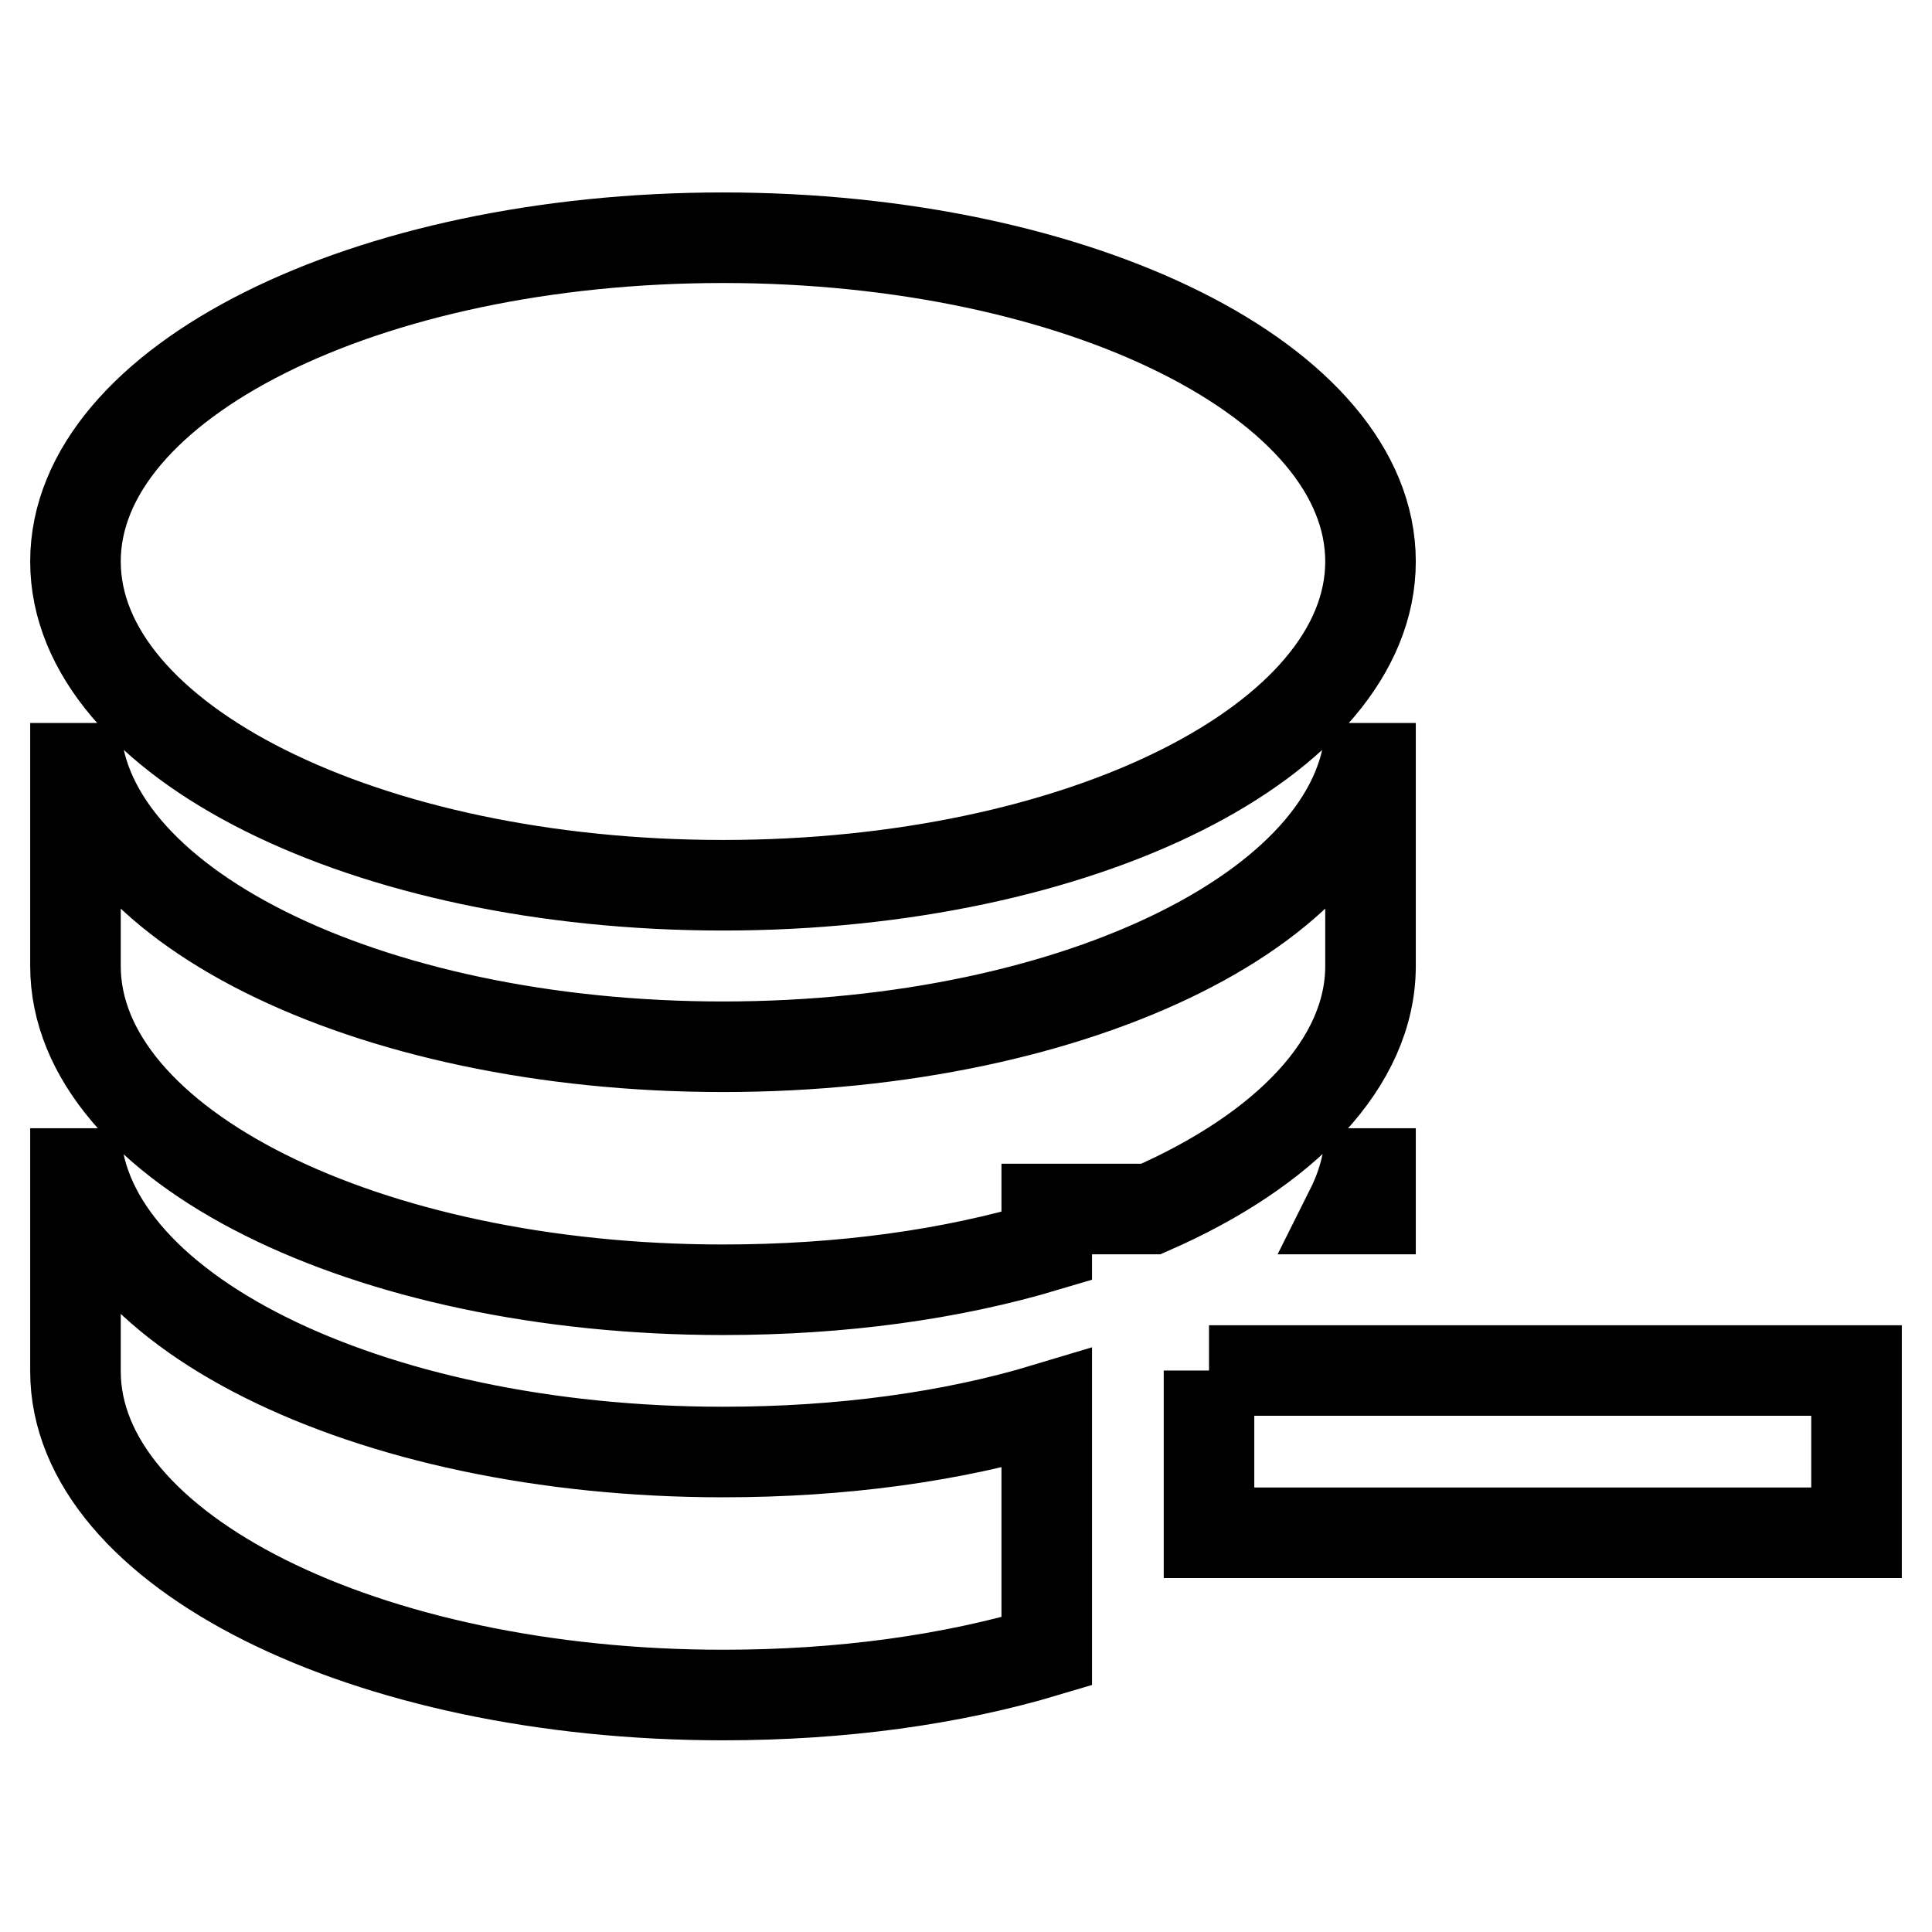
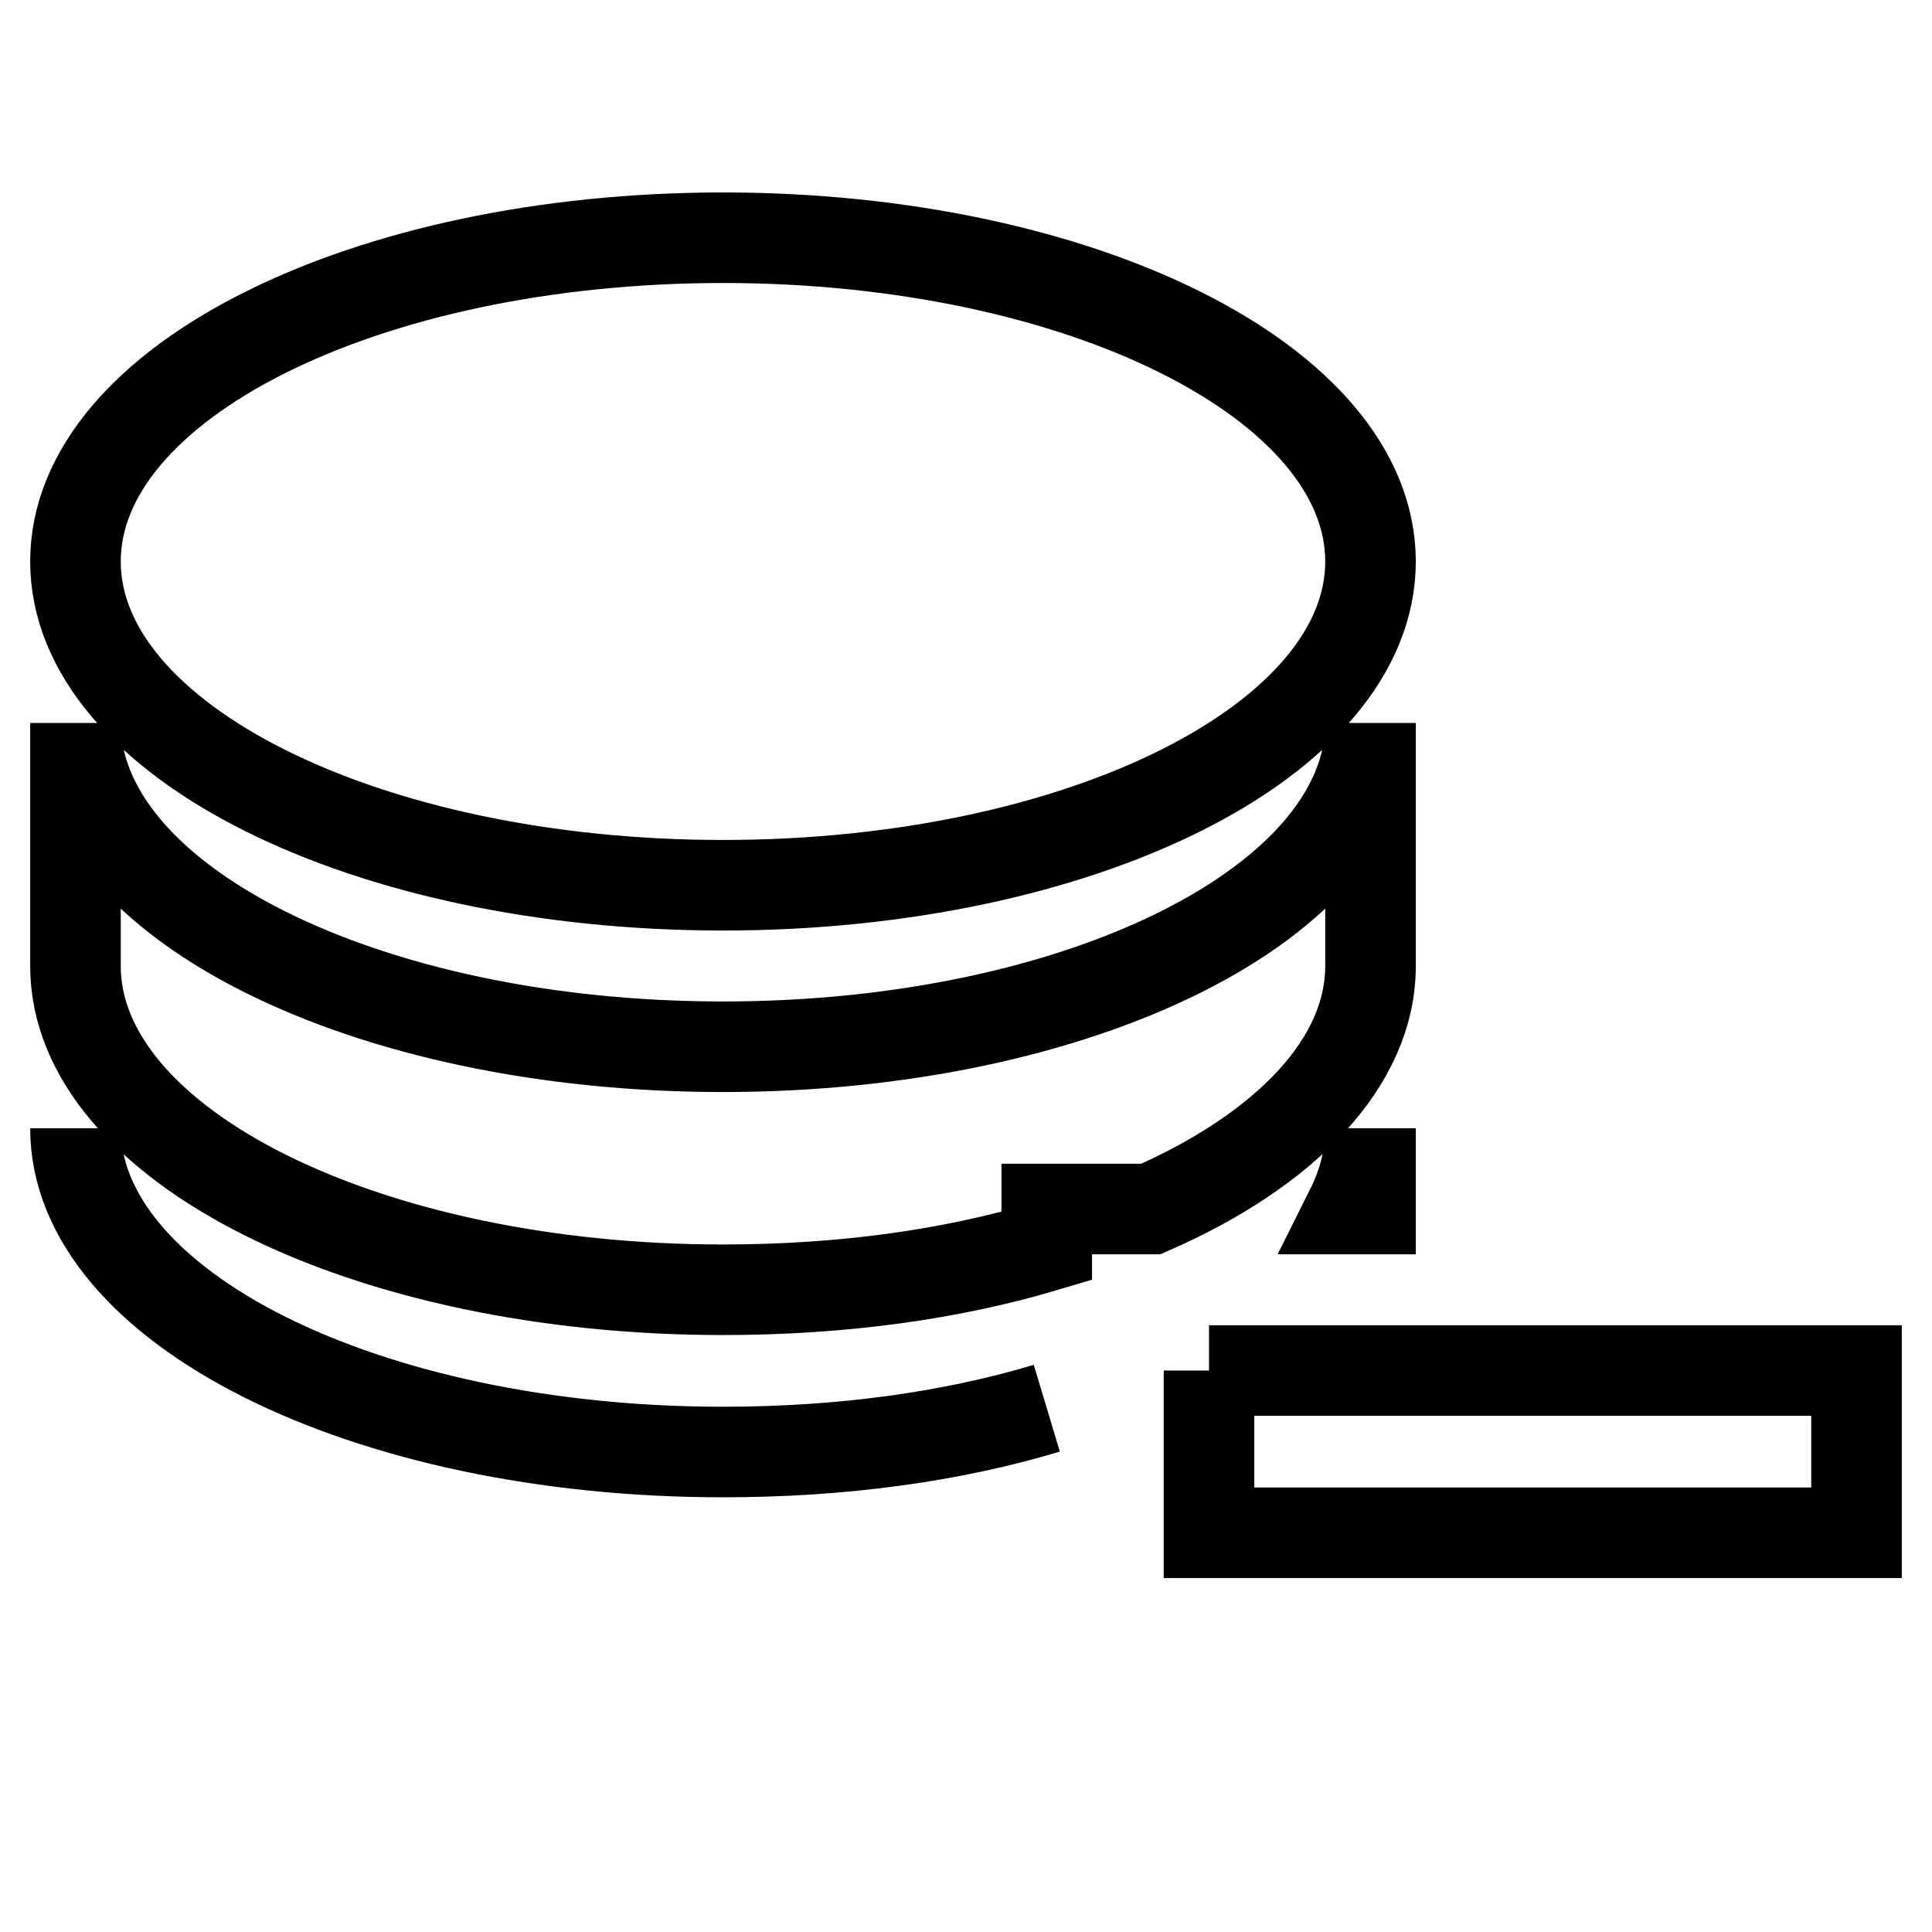
<svg xmlns="http://www.w3.org/2000/svg" version="1.1" x="0px" y="0px" viewBox="0 0 256 256" enable-background="new 0 0 256 256" xml:space="preserve">
  <g>
-     <path stroke-width="12" fill-opacity="0" stroke="#000000" d="M160.2,181.6H246v21.5h-85.8V181.6 M95.8,31.5c47.4,0,85.8,19.2,85.8,42.9s-38.4,42.9-85.8,42.9 C48.4,117.3,10,98.1,10,74.4S48.4,31.5,95.8,31.5 M10,95.8c0,23.7,38.4,42.9,85.8,42.9c47.4,0,85.8-19.2,85.8-42.9V128 c0,12.8-11.3,24.4-29.1,32.2h-13.8v4.9c-12.7,3.8-27.2,5.8-42.9,5.8C48.4,170.9,10,151.7,10,128V95.8 M10,149.5 c0,23.7,38.4,42.9,85.8,42.9c15.7,0,30.3-2,42.9-5.8v32.2c-12.7,3.8-27.2,5.8-42.9,5.8c-47.4,0-85.8-19.2-85.8-42.9V149.5  M181.6,149.5v10.7H179C180.7,156.8,181.6,153.2,181.6,149.5z" />
+     <path stroke-width="12" fill-opacity="0" stroke="#000000" d="M160.2,181.6H246v21.5h-85.8V181.6 M95.8,31.5c47.4,0,85.8,19.2,85.8,42.9s-38.4,42.9-85.8,42.9 C48.4,117.3,10,98.1,10,74.4S48.4,31.5,95.8,31.5 M10,95.8c0,23.7,38.4,42.9,85.8,42.9c47.4,0,85.8-19.2,85.8-42.9V128 c0,12.8-11.3,24.4-29.1,32.2h-13.8v4.9c-12.7,3.8-27.2,5.8-42.9,5.8C48.4,170.9,10,151.7,10,128V95.8 M10,149.5 c0,23.7,38.4,42.9,85.8,42.9c15.7,0,30.3-2,42.9-5.8c-12.7,3.8-27.2,5.8-42.9,5.8c-47.4,0-85.8-19.2-85.8-42.9V149.5  M181.6,149.5v10.7H179C180.7,156.8,181.6,153.2,181.6,149.5z" />
  </g>
</svg>